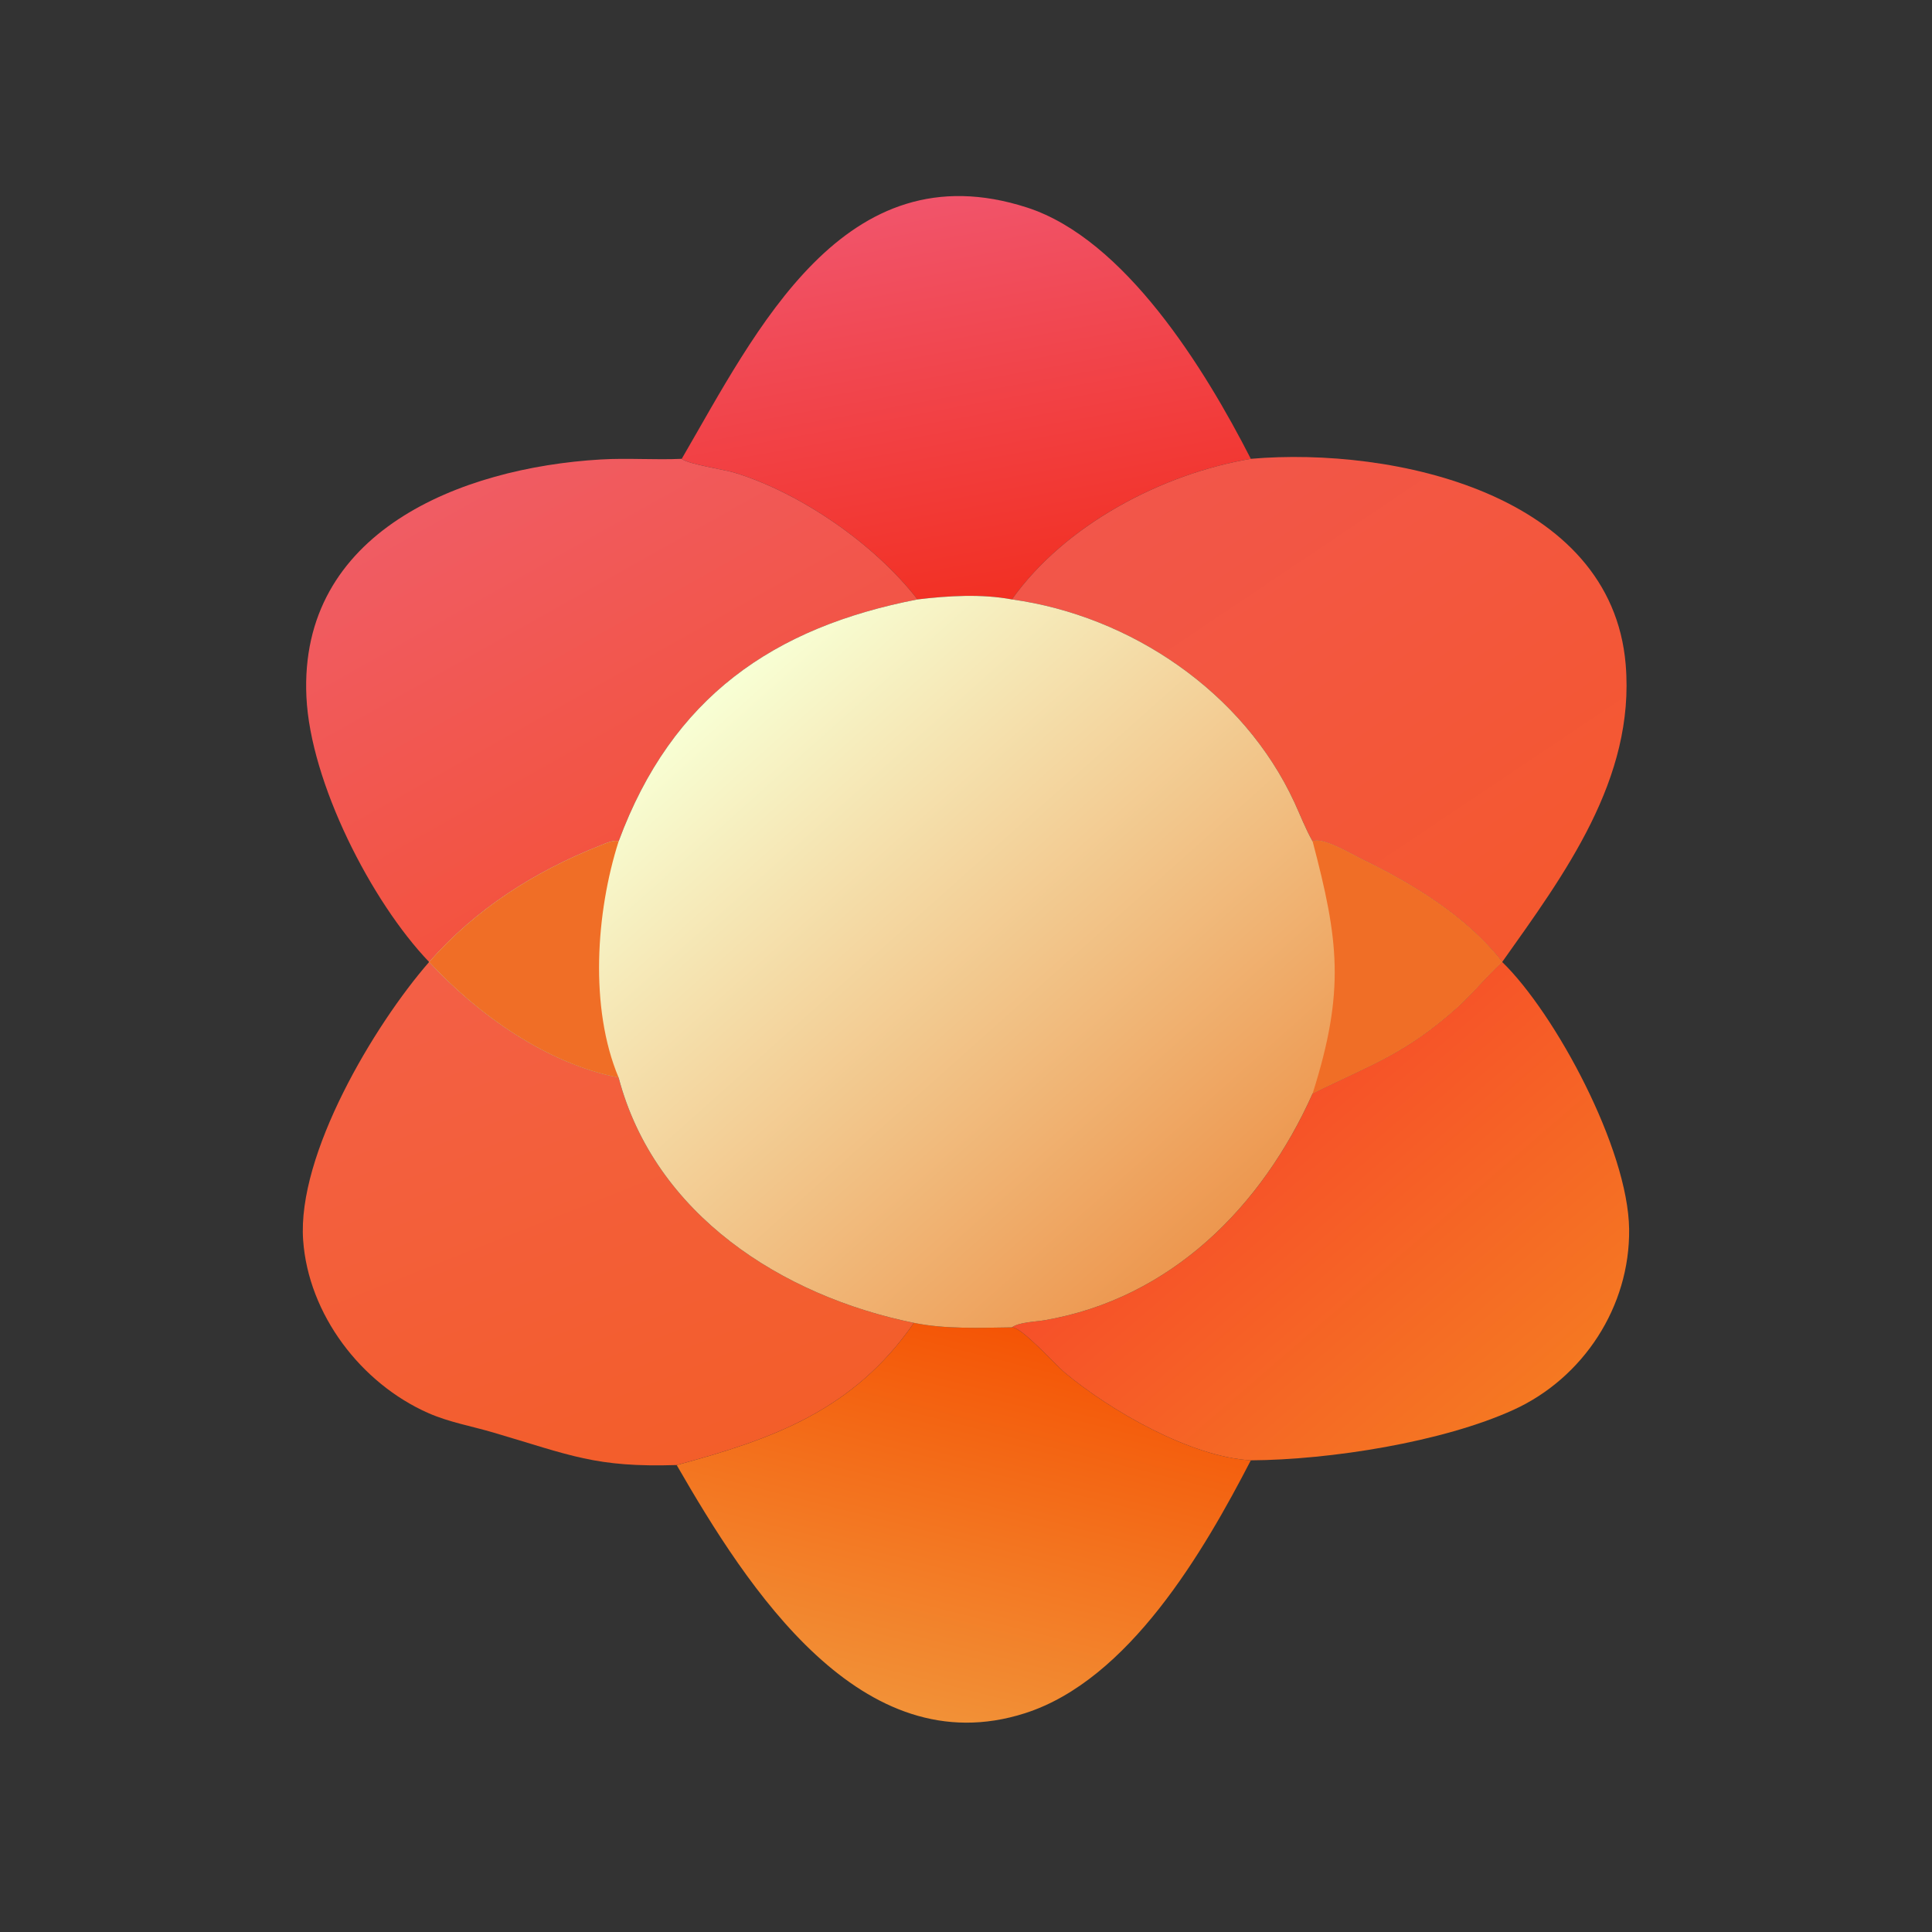
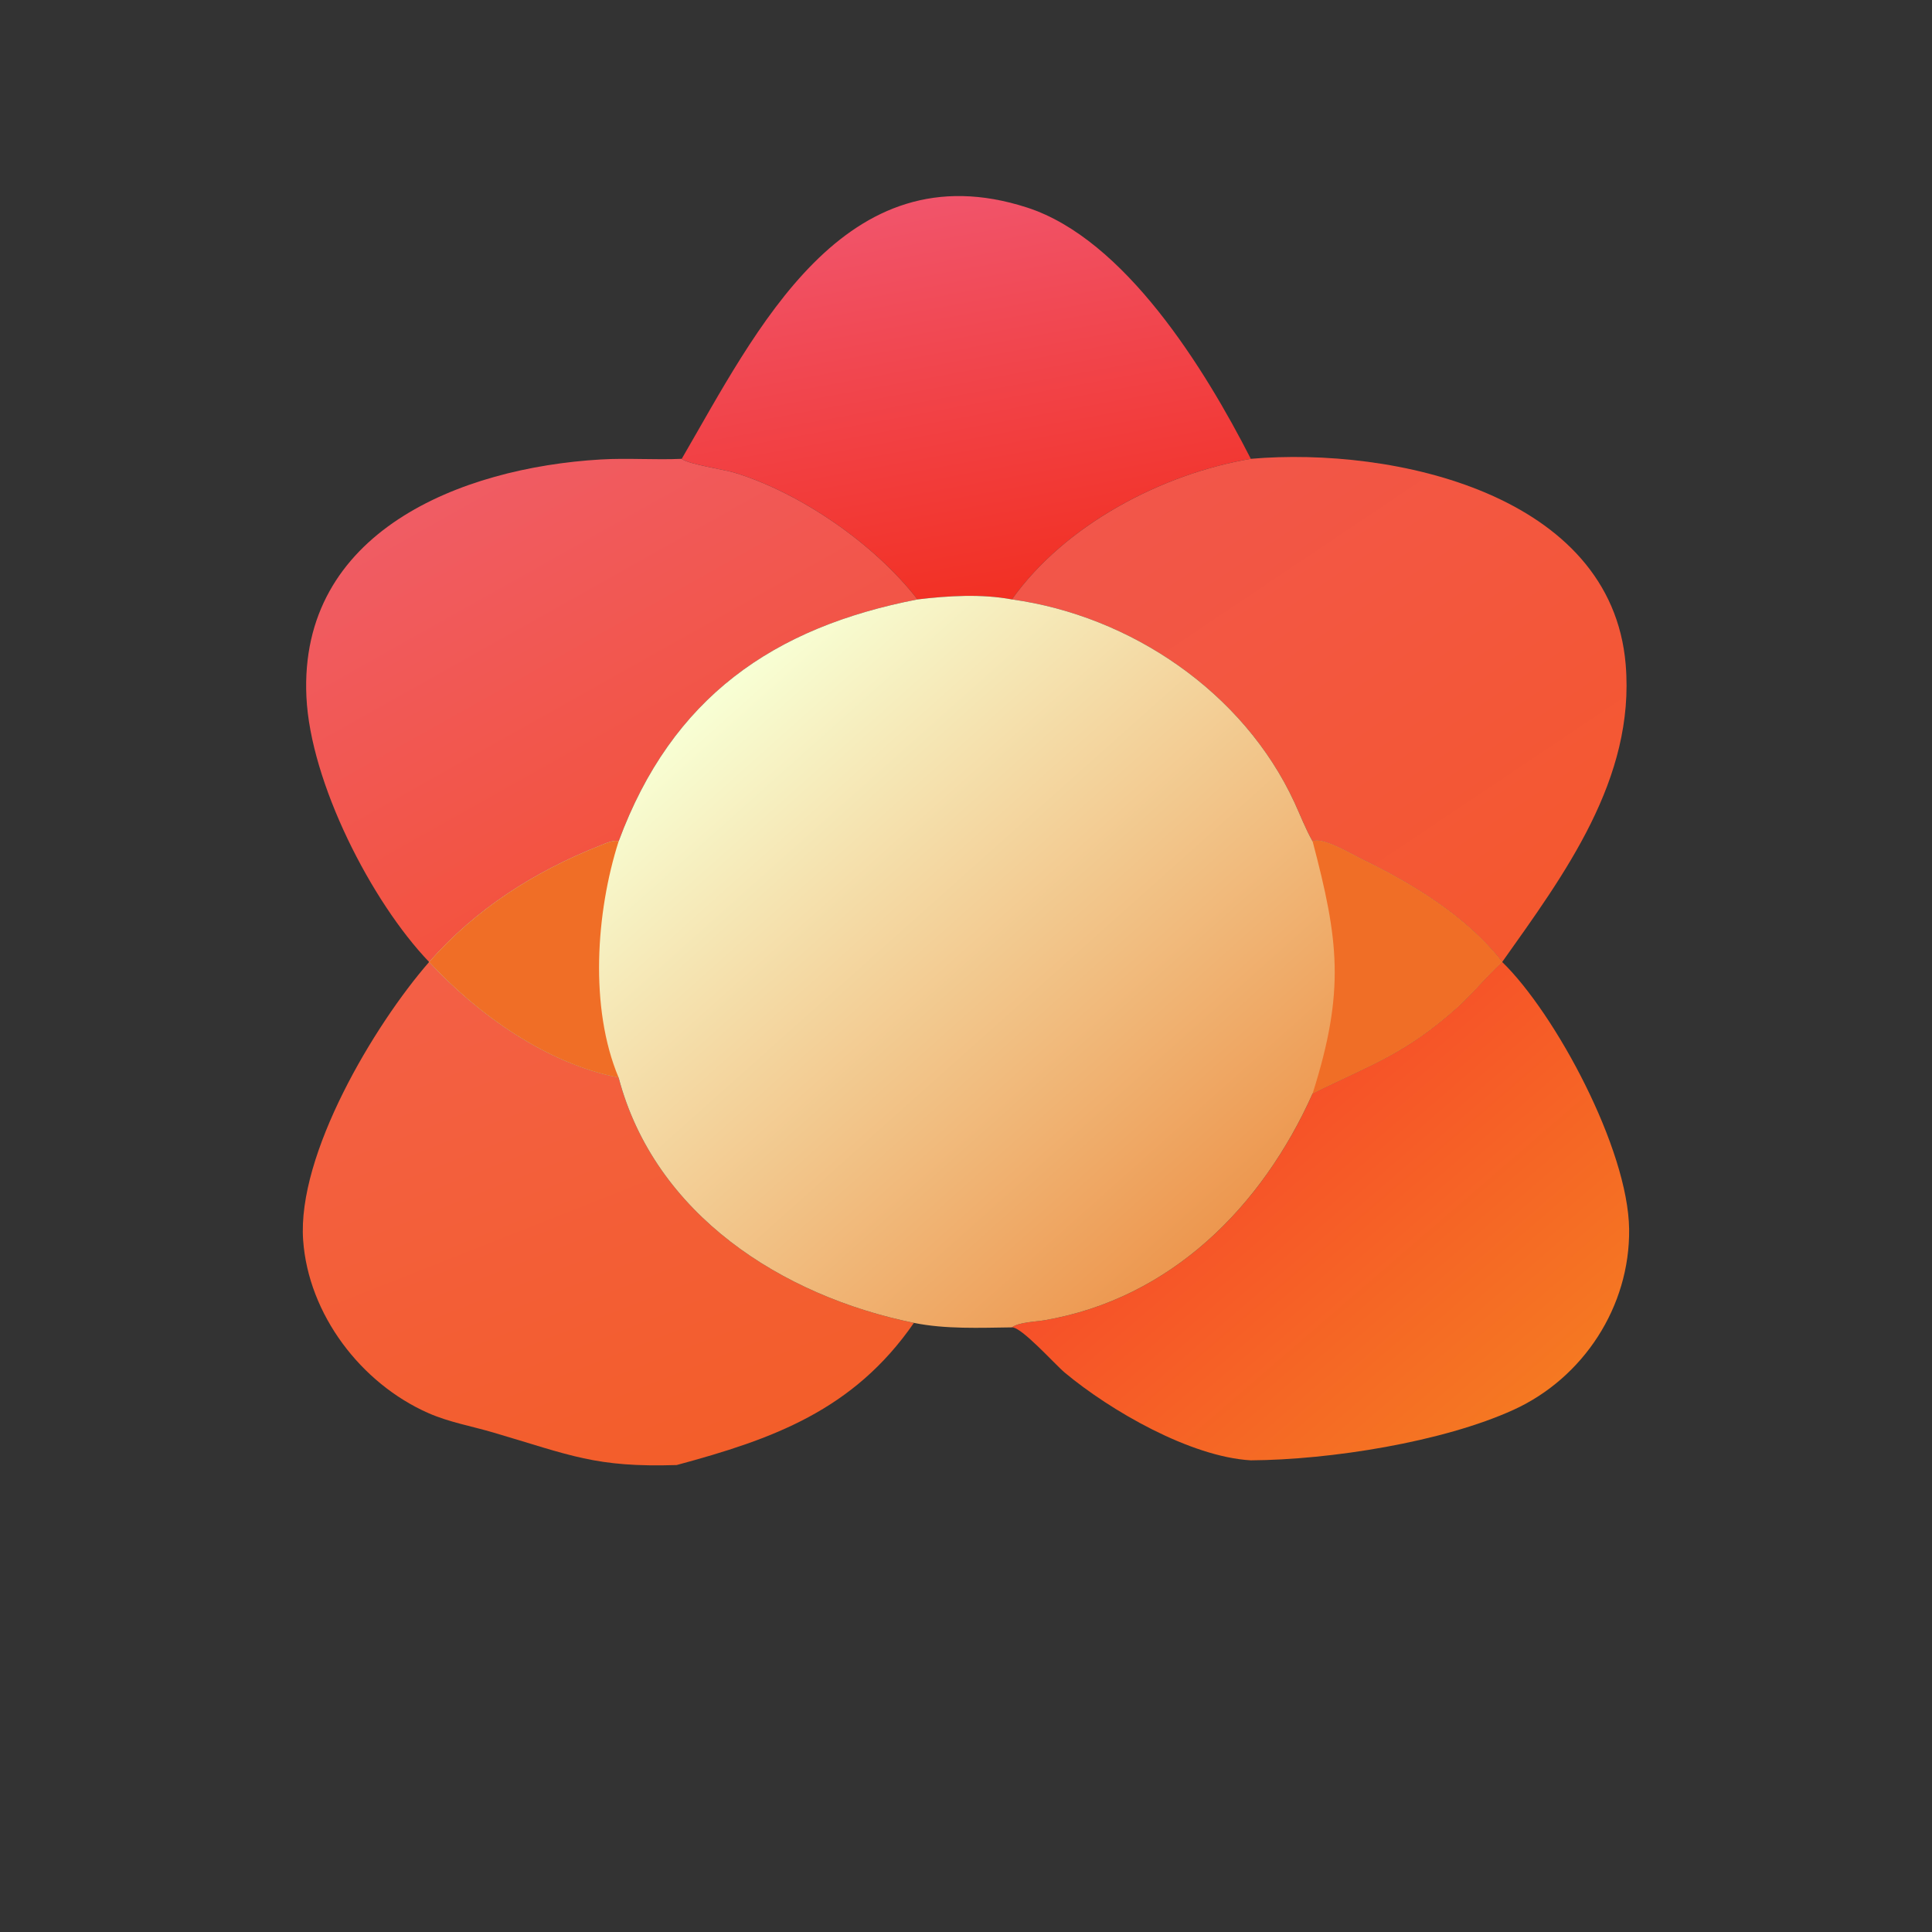
<svg xmlns="http://www.w3.org/2000/svg" width="1024" height="1024">
  <rect width="100%" height="100%" fill="#333333" stroke="none" />
  <defs>
    <linearGradient id="gradient_0" gradientUnits="userSpaceOnUse" x1="264.664" y1="350.527" x2="238.611" y2="453.196">
      <stop offset="0" stop-color="#F45405" />
      <stop offset="1" stop-color="#F29137" />
    </linearGradient>
  </defs>
-   <path fill="url(#gradient_0)" transform="scale(2 2)" d="M242.2 350.575C250.492 352.278 259.741 351.876 268.165 351.767C270.687 351.597 279.638 361.651 282.196 363.782C294.315 373.875 315.455 386.076 331.478 387.003C318.992 411.157 299.192 445.204 271.632 454.021C228.248 467.901 198.166 420.958 179.324 388.251C204.736 381.392 226.146 373.79 242.2 350.575Z" />
  <defs>
    <linearGradient id="gradient_1" gradientUnits="userSpaceOnUse" x1="262.742" y1="158.916" x2="243.538" y2="53.926">
      <stop offset="0" stop-color="#F23023" />
      <stop offset="1" stop-color="#F1546A" />
    </linearGradient>
  </defs>
  <path fill="url(#gradient_1)" transform="scale(2 2)" d="M180.666 121.591C200.372 87.735 223.666 39.305 272.181 55C298.037 63.365 319.212 97.574 331.478 121.591C307.739 125.626 282.17 139.144 268.165 158.851C260.094 157.343 251.269 157.883 243.152 158.851C231.684 144.099 212.204 130.65 194.658 125.262C192.055 124.463 182.162 122.968 180.666 121.591Z" />
  <defs>
    <linearGradient id="gradient_2" gradientUnits="userSpaceOnUse" x1="398.168" y1="378.066" x2="330.181" y2="299.173">
      <stop offset="0" stop-color="#F57822" />
      <stop offset="1" stop-color="#F65029" />
    </linearGradient>
  </defs>
  <path fill="url(#gradient_2)" transform="scale(2 2)" d="M398.097 254.937C412.142 268.584 431.474 304.422 431.735 325.724C431.986 346.237 419.614 365.177 401.111 373.612C382.382 382.15 352.572 386.874 331.478 387.003C315.455 386.076 294.315 373.875 282.196 363.782C279.638 361.651 270.687 351.597 268.165 351.767C270.047 350.37 274.386 350.294 276.732 349.893C310.296 344.158 334.474 319.756 347.86 289.786C363.255 282.107 372.215 279.515 386.32 266.855C390.433 263.163 393.856 258.771 397.92 255.094L398.097 254.937Z" />
  <defs>
    <linearGradient id="gradient_3" gradientUnits="userSpaceOnUse" x1="179.546" y1="389.596" x2="125.001" y2="251.459">
      <stop offset="0" stop-color="#F35E2A" />
      <stop offset="1" stop-color="#F35F46" />
    </linearGradient>
  </defs>
  <path fill="url(#gradient_3)" transform="scale(2 2)" d="M179.324 388.251C157.745 388.929 151.228 385.655 130.706 379.625C124.99 377.945 119.017 376.902 113.544 374.494C95.624 366.608 81.726 348.3 80.334 328.654C78.724 305.934 99.099 271.732 113.721 254.937C126.625 268.904 145.019 281.941 163.943 285.572C173.514 321.899 207.308 343.481 242.2 350.575C226.146 373.79 204.736 381.392 179.324 388.251Z" />
  <defs>
    <linearGradient id="gradient_4" gradientUnits="userSpaceOnUse" x1="181.621" y1="215.893" x2="129.876" y2="123.731">
      <stop offset="0" stop-color="#F3533F" />
      <stop offset="1" stop-color="#F05C64" />
    </linearGradient>
  </defs>
  <path fill="url(#gradient_4)" transform="scale(2 2)" d="M113.721 254.937C98.341 238.867 82.281 207.326 81.206 184.727C79.124 140.947 122.101 123.935 159.225 121.764C166.395 121.344 173.514 121.918 180.666 121.591C182.162 122.968 192.055 124.463 194.658 125.262C212.204 130.65 231.684 144.099 243.152 158.851C205.003 166.234 178.069 184.742 163.943 222.97C162.695 222.429 160.196 223.62 158.966 224.106C141.672 230.935 126.058 240.887 113.721 254.937Z" />
  <defs>
    <linearGradient id="gradient_5" gradientUnits="userSpaceOnUse" x1="406.778" y1="247.363" x2="320.267" y2="118.372">
      <stop offset="0" stop-color="#F4582E" />
      <stop offset="1" stop-color="#F2564A" />
    </linearGradient>
  </defs>
  <path fill="url(#gradient_5)" transform="scale(2 2)" d="M331.478 121.591C369.391 118.313 427.015 130.963 430.82 176.058C433.386 206.468 414.526 231.759 398.097 254.937C388.649 242.828 374.458 234.251 360.875 227.663C358.526 226.524 350.313 221.605 347.86 222.97C345.973 219.67 344.618 216.066 343.024 212.619C329.541 183.454 299.67 163.204 268.165 158.851C282.17 139.144 307.739 125.626 331.478 121.591Z" />
  <defs>
    <linearGradient id="gradient_6" gradientUnits="userSpaceOnUse" x1="320.676" y1="327.566" x2="191.208" y2="182.775">
      <stop offset="0" stop-color="#ED974F" />
      <stop offset="1" stop-color="#F8FFD4" />
    </linearGradient>
  </defs>
  <path fill="url(#gradient_6)" transform="scale(2 2)" d="M243.152 158.851C251.269 157.883 260.094 157.343 268.165 158.851C299.67 163.204 329.541 183.454 343.024 212.619C344.618 216.066 345.973 219.67 347.86 222.97C350.313 221.605 358.526 226.524 360.875 227.663C374.458 234.251 388.649 242.828 398.097 254.937L398.097 254.937L397.92 255.094C393.856 258.771 390.433 263.163 386.32 266.855C372.215 279.515 363.255 282.107 347.86 289.786C334.474 319.756 310.296 344.158 276.732 349.893C274.386 350.294 270.047 350.37 268.165 351.767C259.741 351.876 250.492 352.278 242.2 350.575C207.308 343.481 173.514 321.899 163.943 285.572C145.019 281.941 126.625 268.904 113.721 254.937L113.721 254.937C126.058 240.887 141.672 230.935 158.966 224.106C160.196 223.62 162.695 222.429 163.943 222.97C178.069 184.742 205.003 166.234 243.152 158.851Z" />
  <path fill="#F06E26" transform="scale(2 2)" d="M113.721 254.937C126.058 240.887 141.672 230.935 158.966 224.106C160.196 223.62 162.695 222.429 163.943 222.97C157.939 241.752 156.173 267.121 163.943 285.572C145.019 281.941 126.625 268.904 113.721 254.937L113.721 254.937Z" />
  <path fill="#F06E26" transform="scale(2 2)" d="M347.86 222.97C350.313 221.605 358.526 226.524 360.875 227.663C374.458 234.251 388.649 242.828 398.097 254.937L398.097 254.937L397.92 255.094C393.856 258.771 390.433 263.163 386.32 266.855C372.215 279.515 363.255 282.107 347.86 289.786C356.542 262.443 354.74 249.078 347.86 222.97Z" />
</svg>